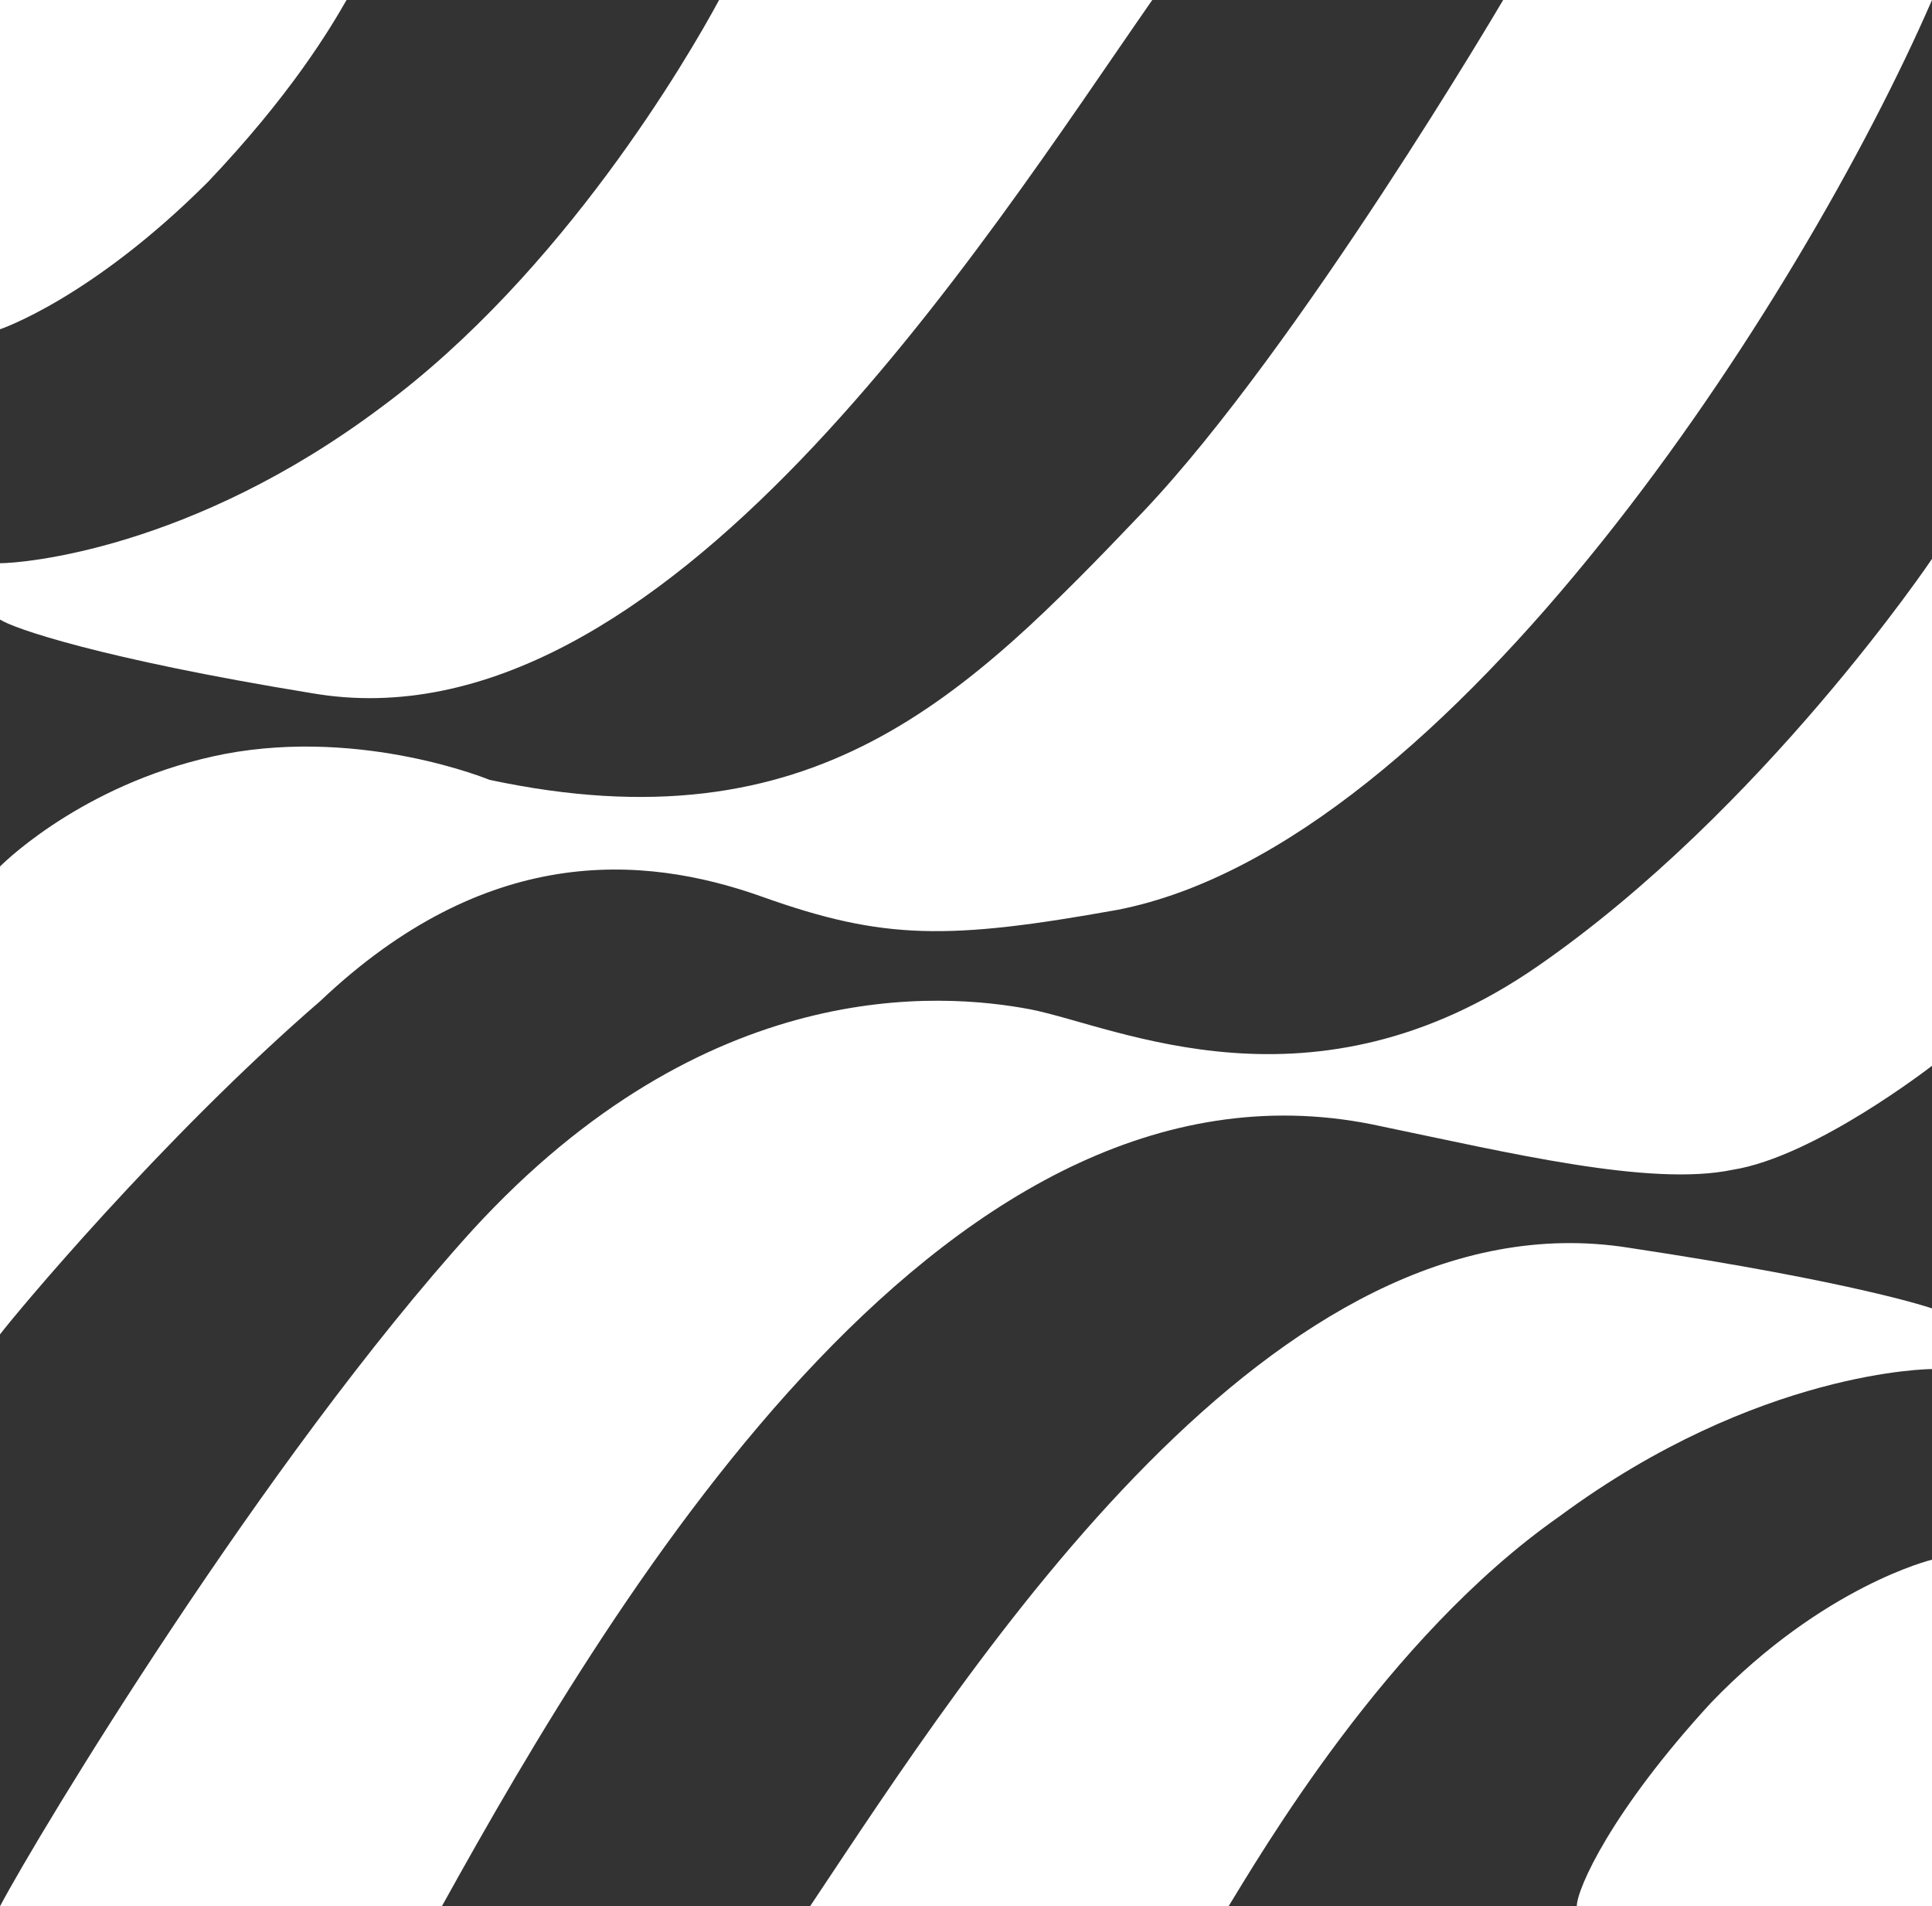
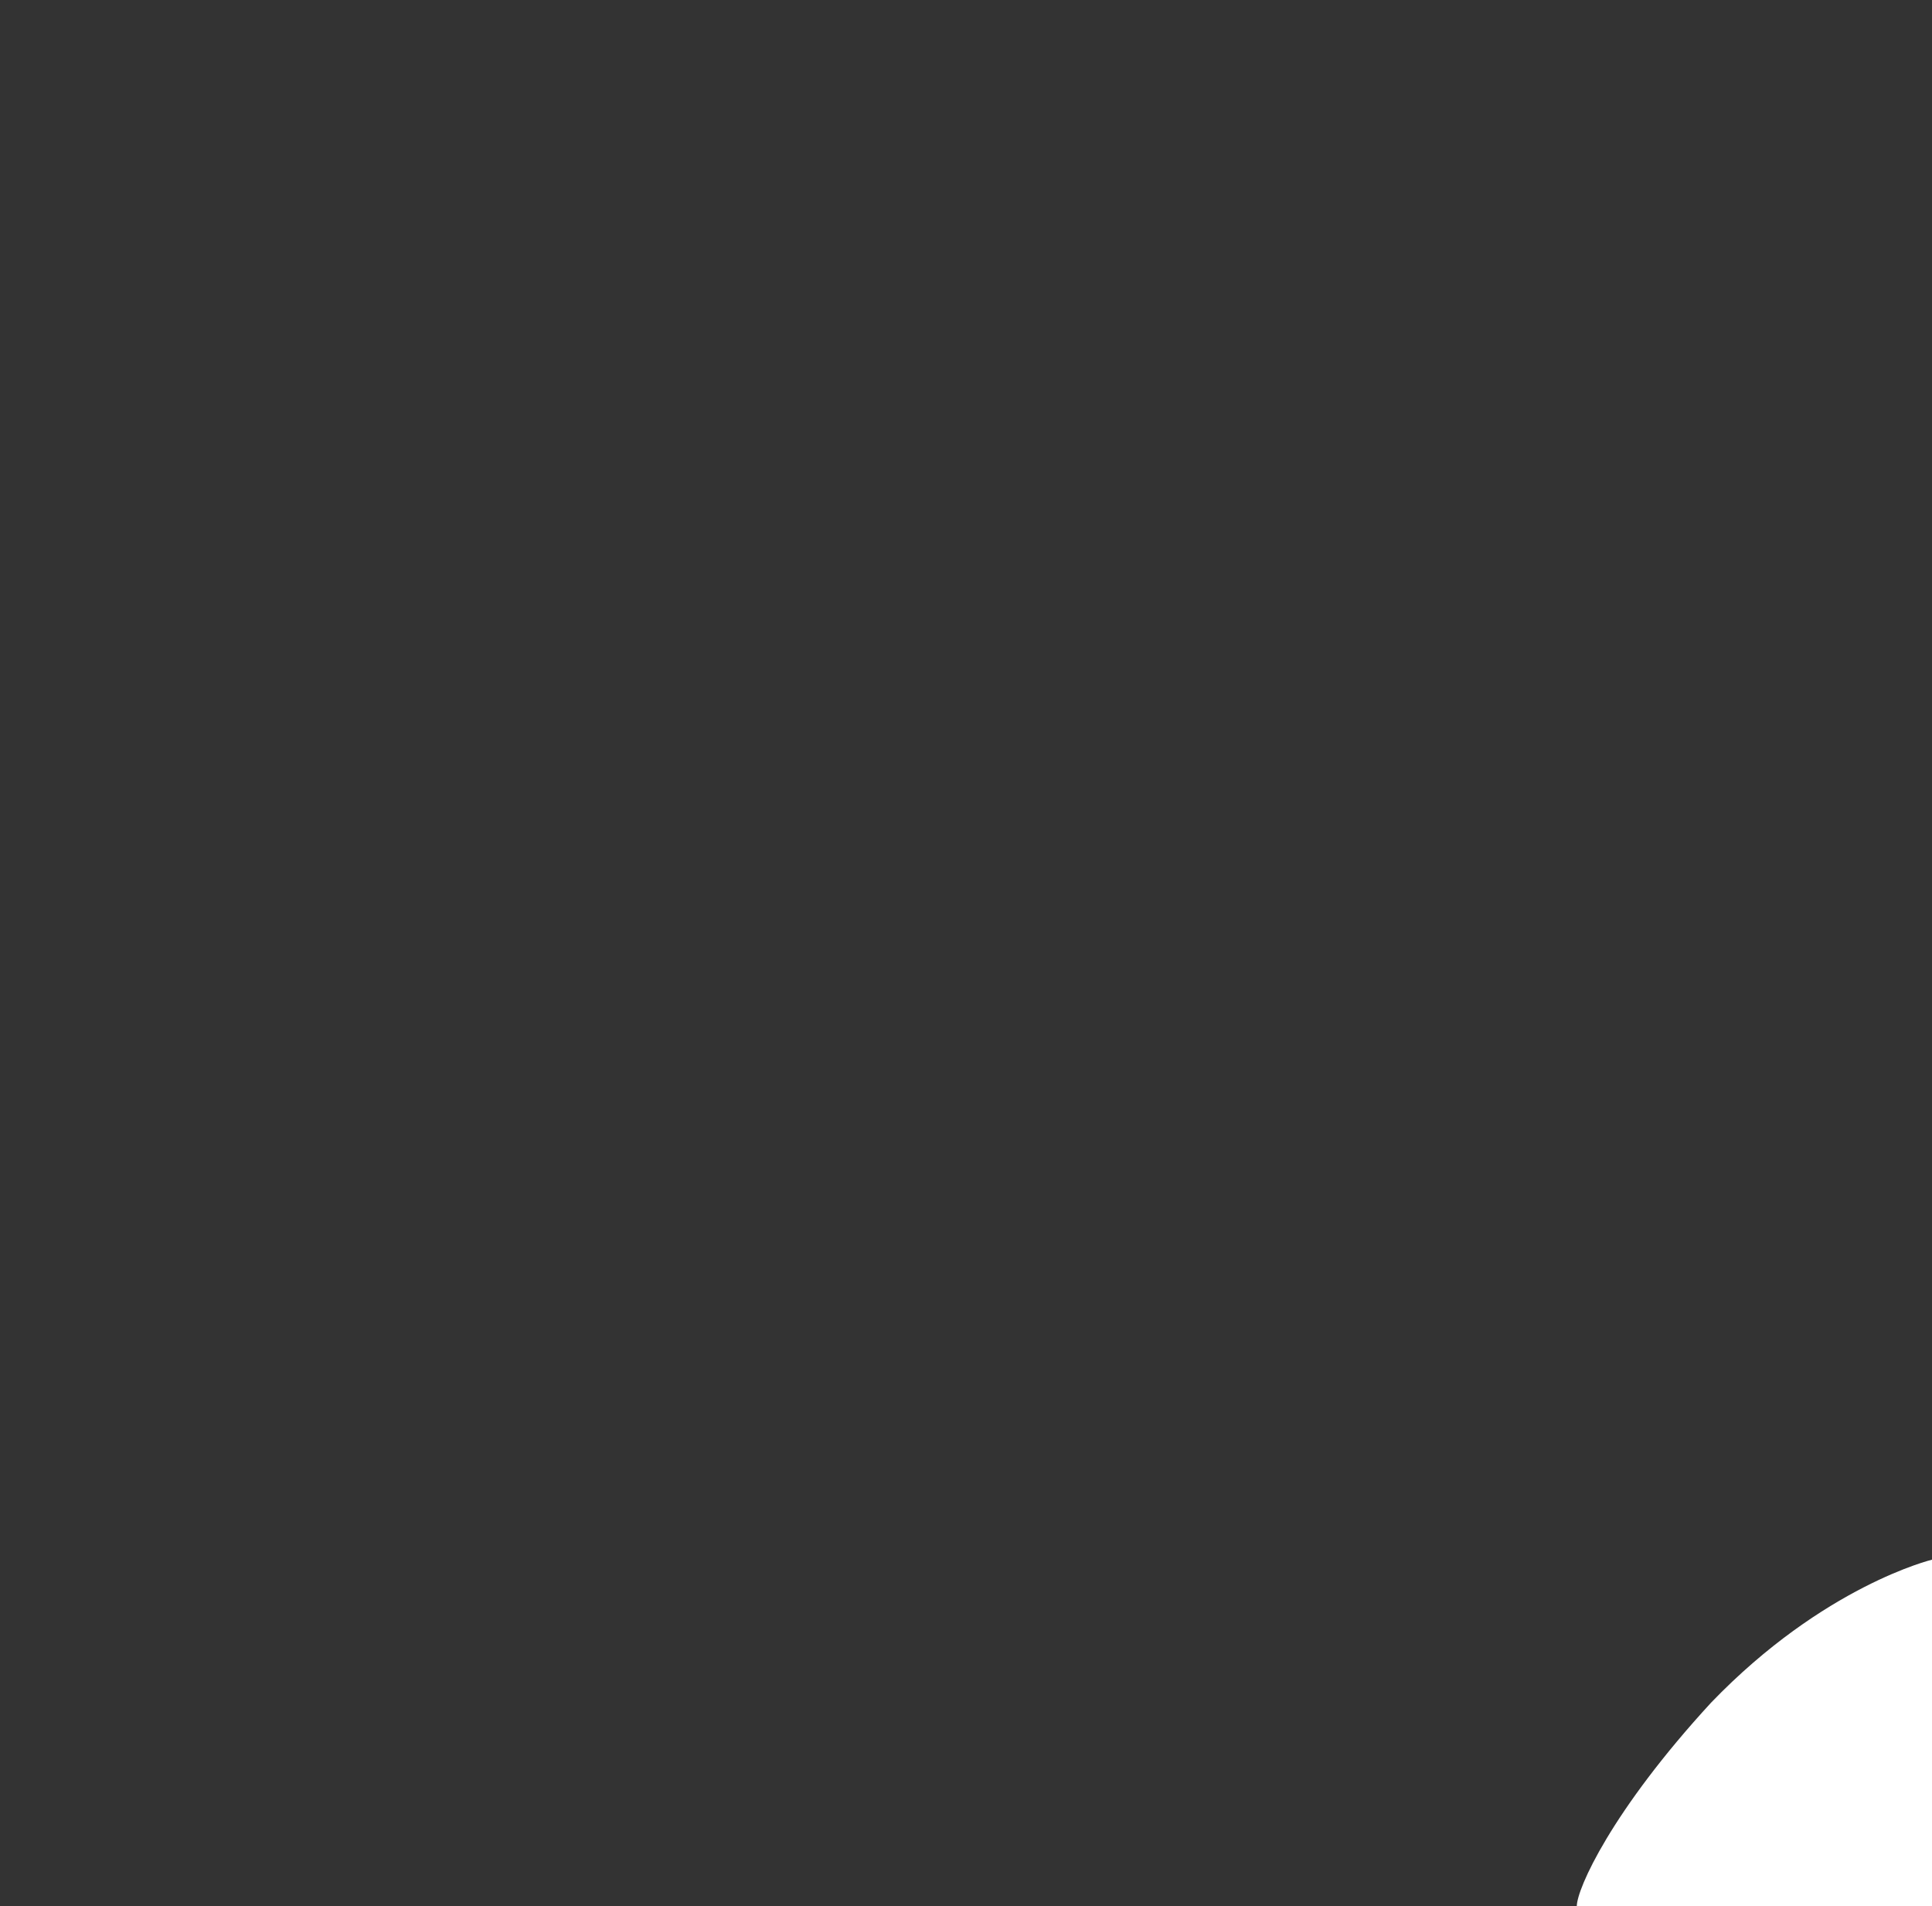
<svg xmlns="http://www.w3.org/2000/svg" id="Warstwa_1" data-name="Warstwa 1" version="1.1" viewBox="0 0 44.6 44">
  <rect x="0" y="0" width="44.6" height="44" fill="#333333" stroke="none" />
  <defs>
    <style>
      .cls-1 {
        fill: #fff;
        stroke-width: 0px;
      }
    </style>
  </defs>
  <g id="Logo_Riviera_Riviera" data-name="Logo/Riviera/Riviera">
    <g id="Group">
-       <path id="Vector" class="cls-1" d="M4.8,4.2C2.1,6.9,0,7.6,0,7.6V0h8c-.4.7-1.3,2.2-3.2,4.2Z" />
-       <path id="Vector_2" data-name="Vector 2" class="cls-1" d="M18.7,44c3.8-5.7,10.7-16.5,18.9-15.2,5.3.8,7,1.4,7,1.4v1.4s-4,0-8.6,3.4c-4,2.8-6.9,7.8-7.7,9.1h-9.7Z" />
      <path id="Vector_3" data-name="Vector 3" class="cls-1" d="M36.4,44c0-.4.8-2.2,3.1-4.7,2.6-2.7,5.1-3.3,5.1-3.3v8h-8.2Z" />
-       <path id="Vector_4" data-name="Vector 4" class="cls-1" d="M0,44c.9-1.7,6.1-10.3,10.9-15.6,5.4-5.9,10.8-5.5,12.9-5.1,2,.4,6.5,2.6,11.7-1,5.2-3.6,9.1-9.4,9.1-9.4v11.7s-2.7,2.1-4.6,2.4c-1.9.4-5.2-.4-8.1-1-9.9-2.2-17.6,10.6-21.7,18H0Z" />
-       <path id="Vector_5" data-name="Vector 5" class="cls-1" d="M26.6,0c-3.9,5.6-11.3,17.4-19.4,16-4.9-.8-6.9-1.5-7.2-1.7v-1.3c.5,0,4.4-.3,8.8-3.6C13,6.3,15.9,1.3,16.6,0h10Z" />
-       <path id="Vector_6" data-name="Vector 6" class="cls-1" d="M44.6,0c-3,6.9-11.1,19.5-18.8,21-3.9.7-5.4.7-8.2-.3-2.8-1-6.4-1.2-10.2,2.4C3.7,26.3.3,30.4,0,30.8v-10.8c.2-.2,2.1-2,5.2-2.6,3.2-.6,6.1.6,6.1.6,7.5,1.6,11-1.9,15.1-6.2,3.6-3.8,8.3-11.8,8.3-11.8h10Z" />
    </g>
  </g>
</svg>